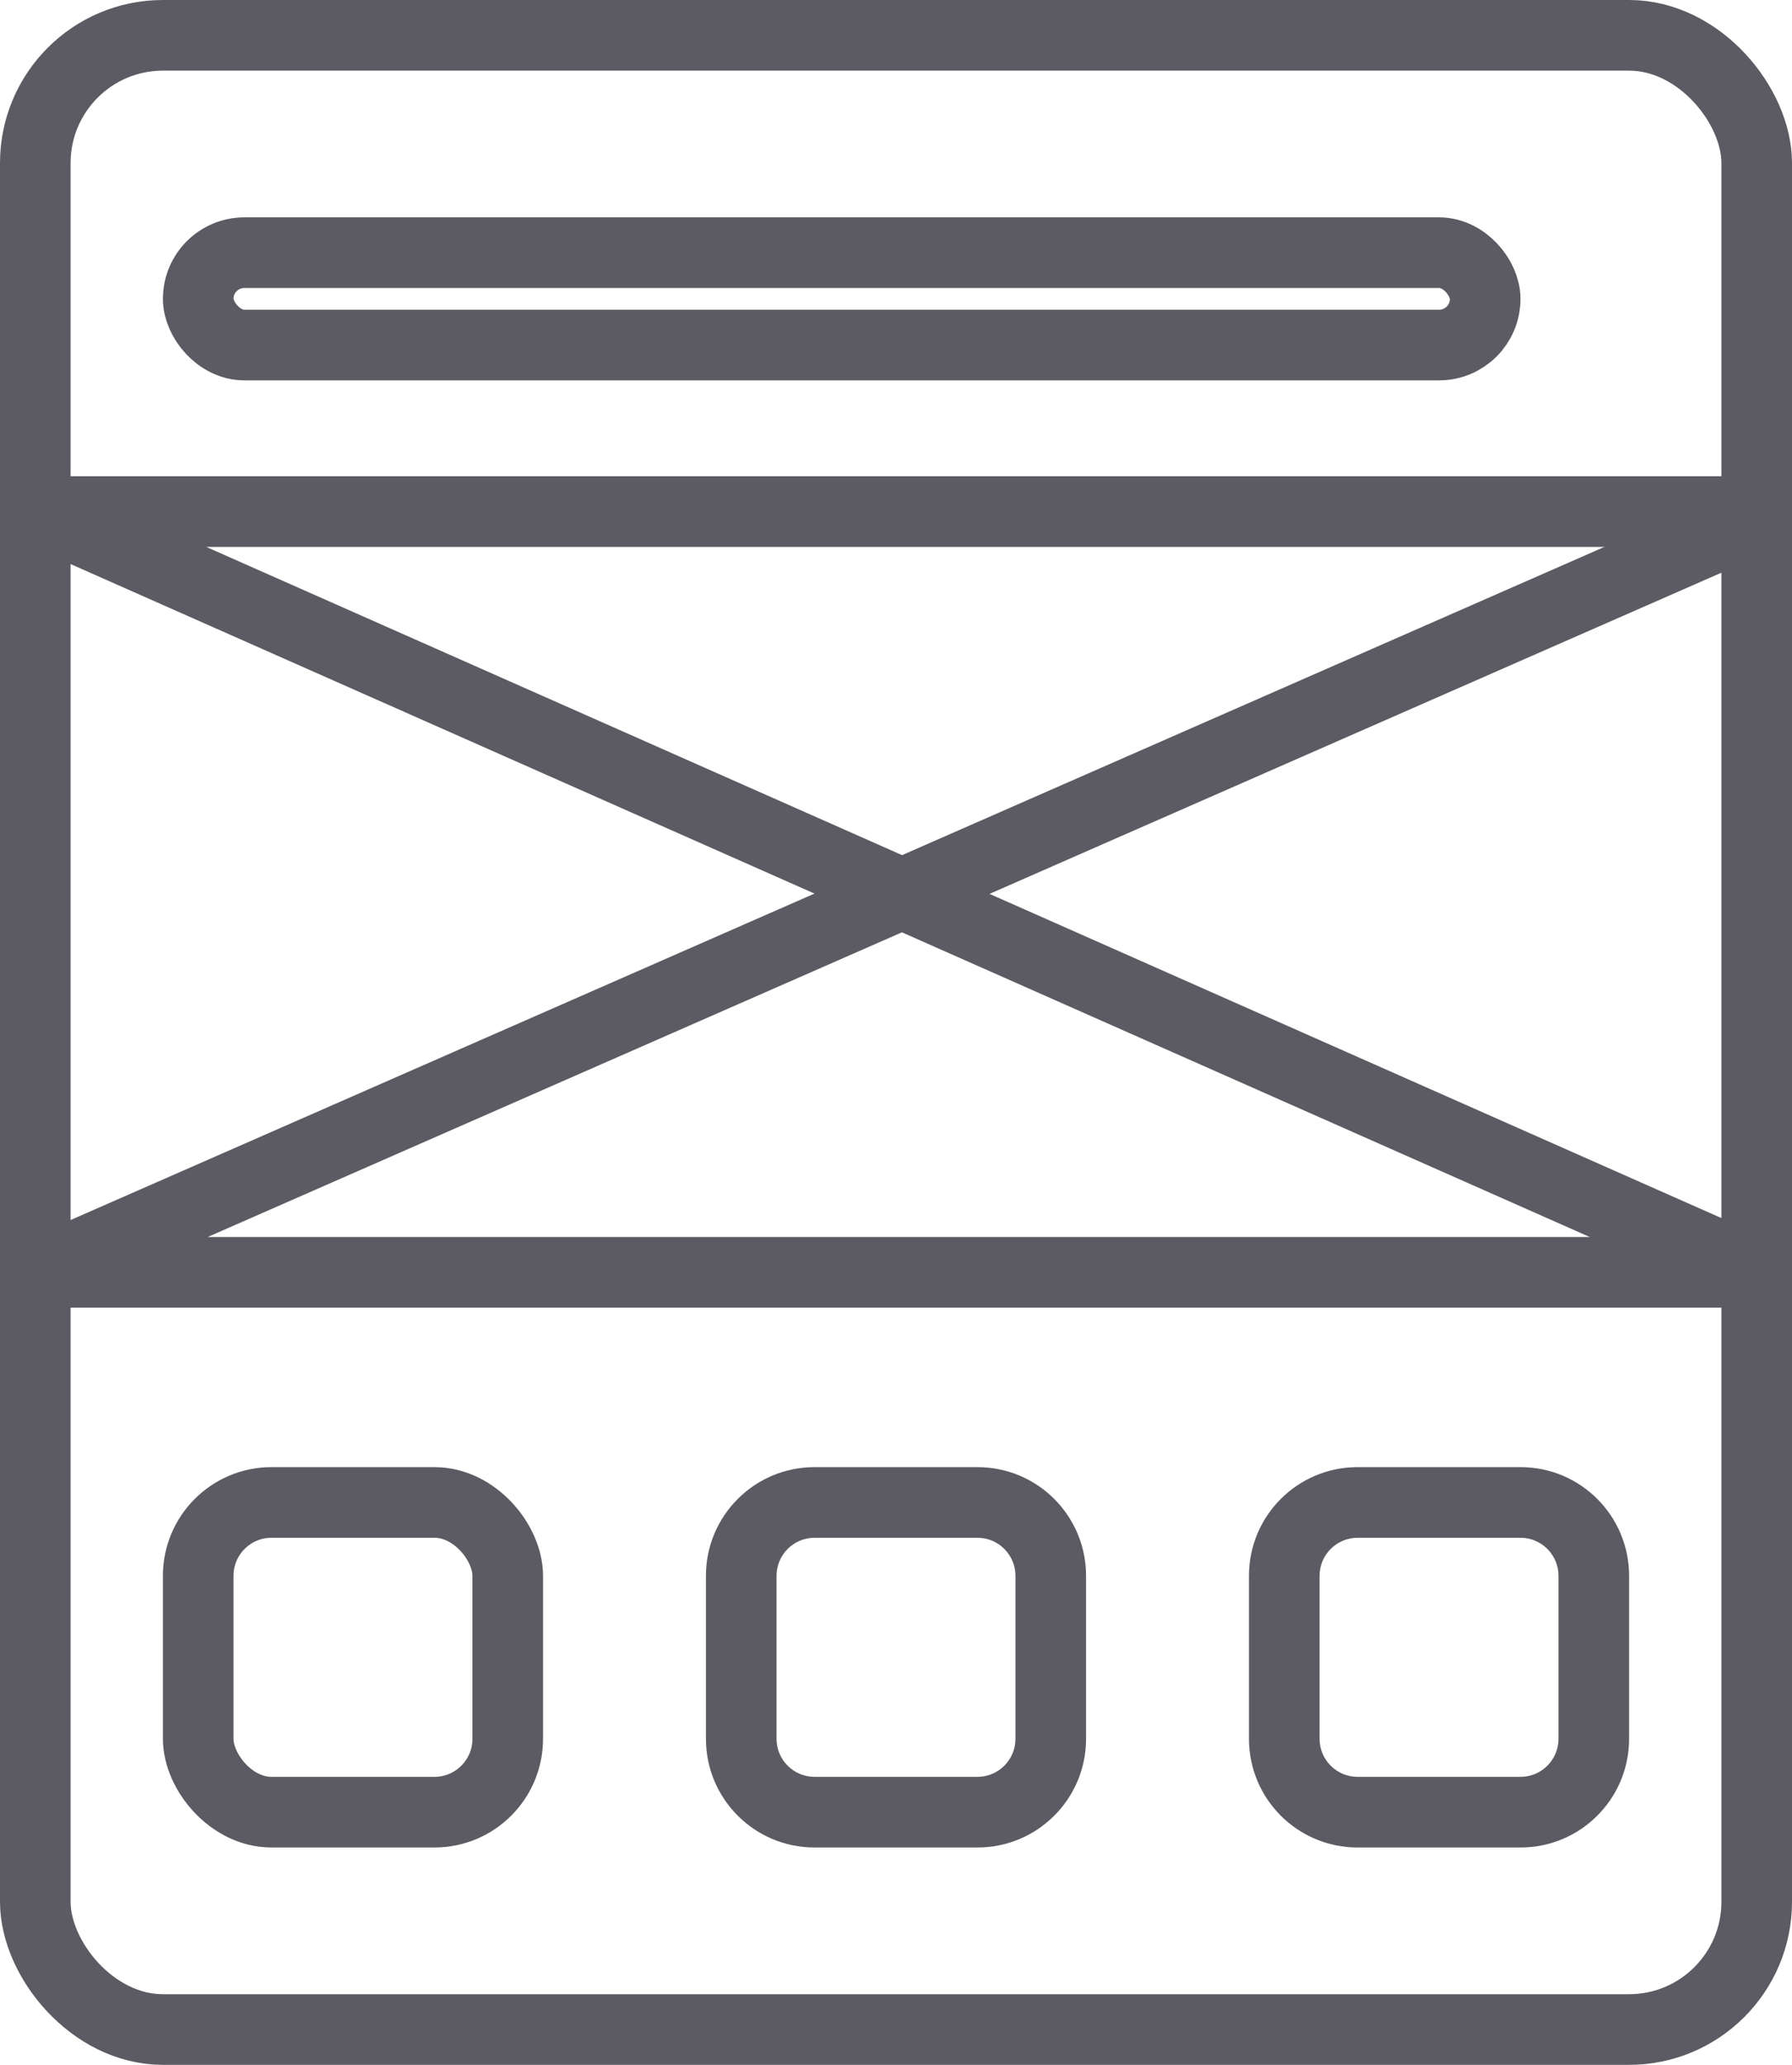
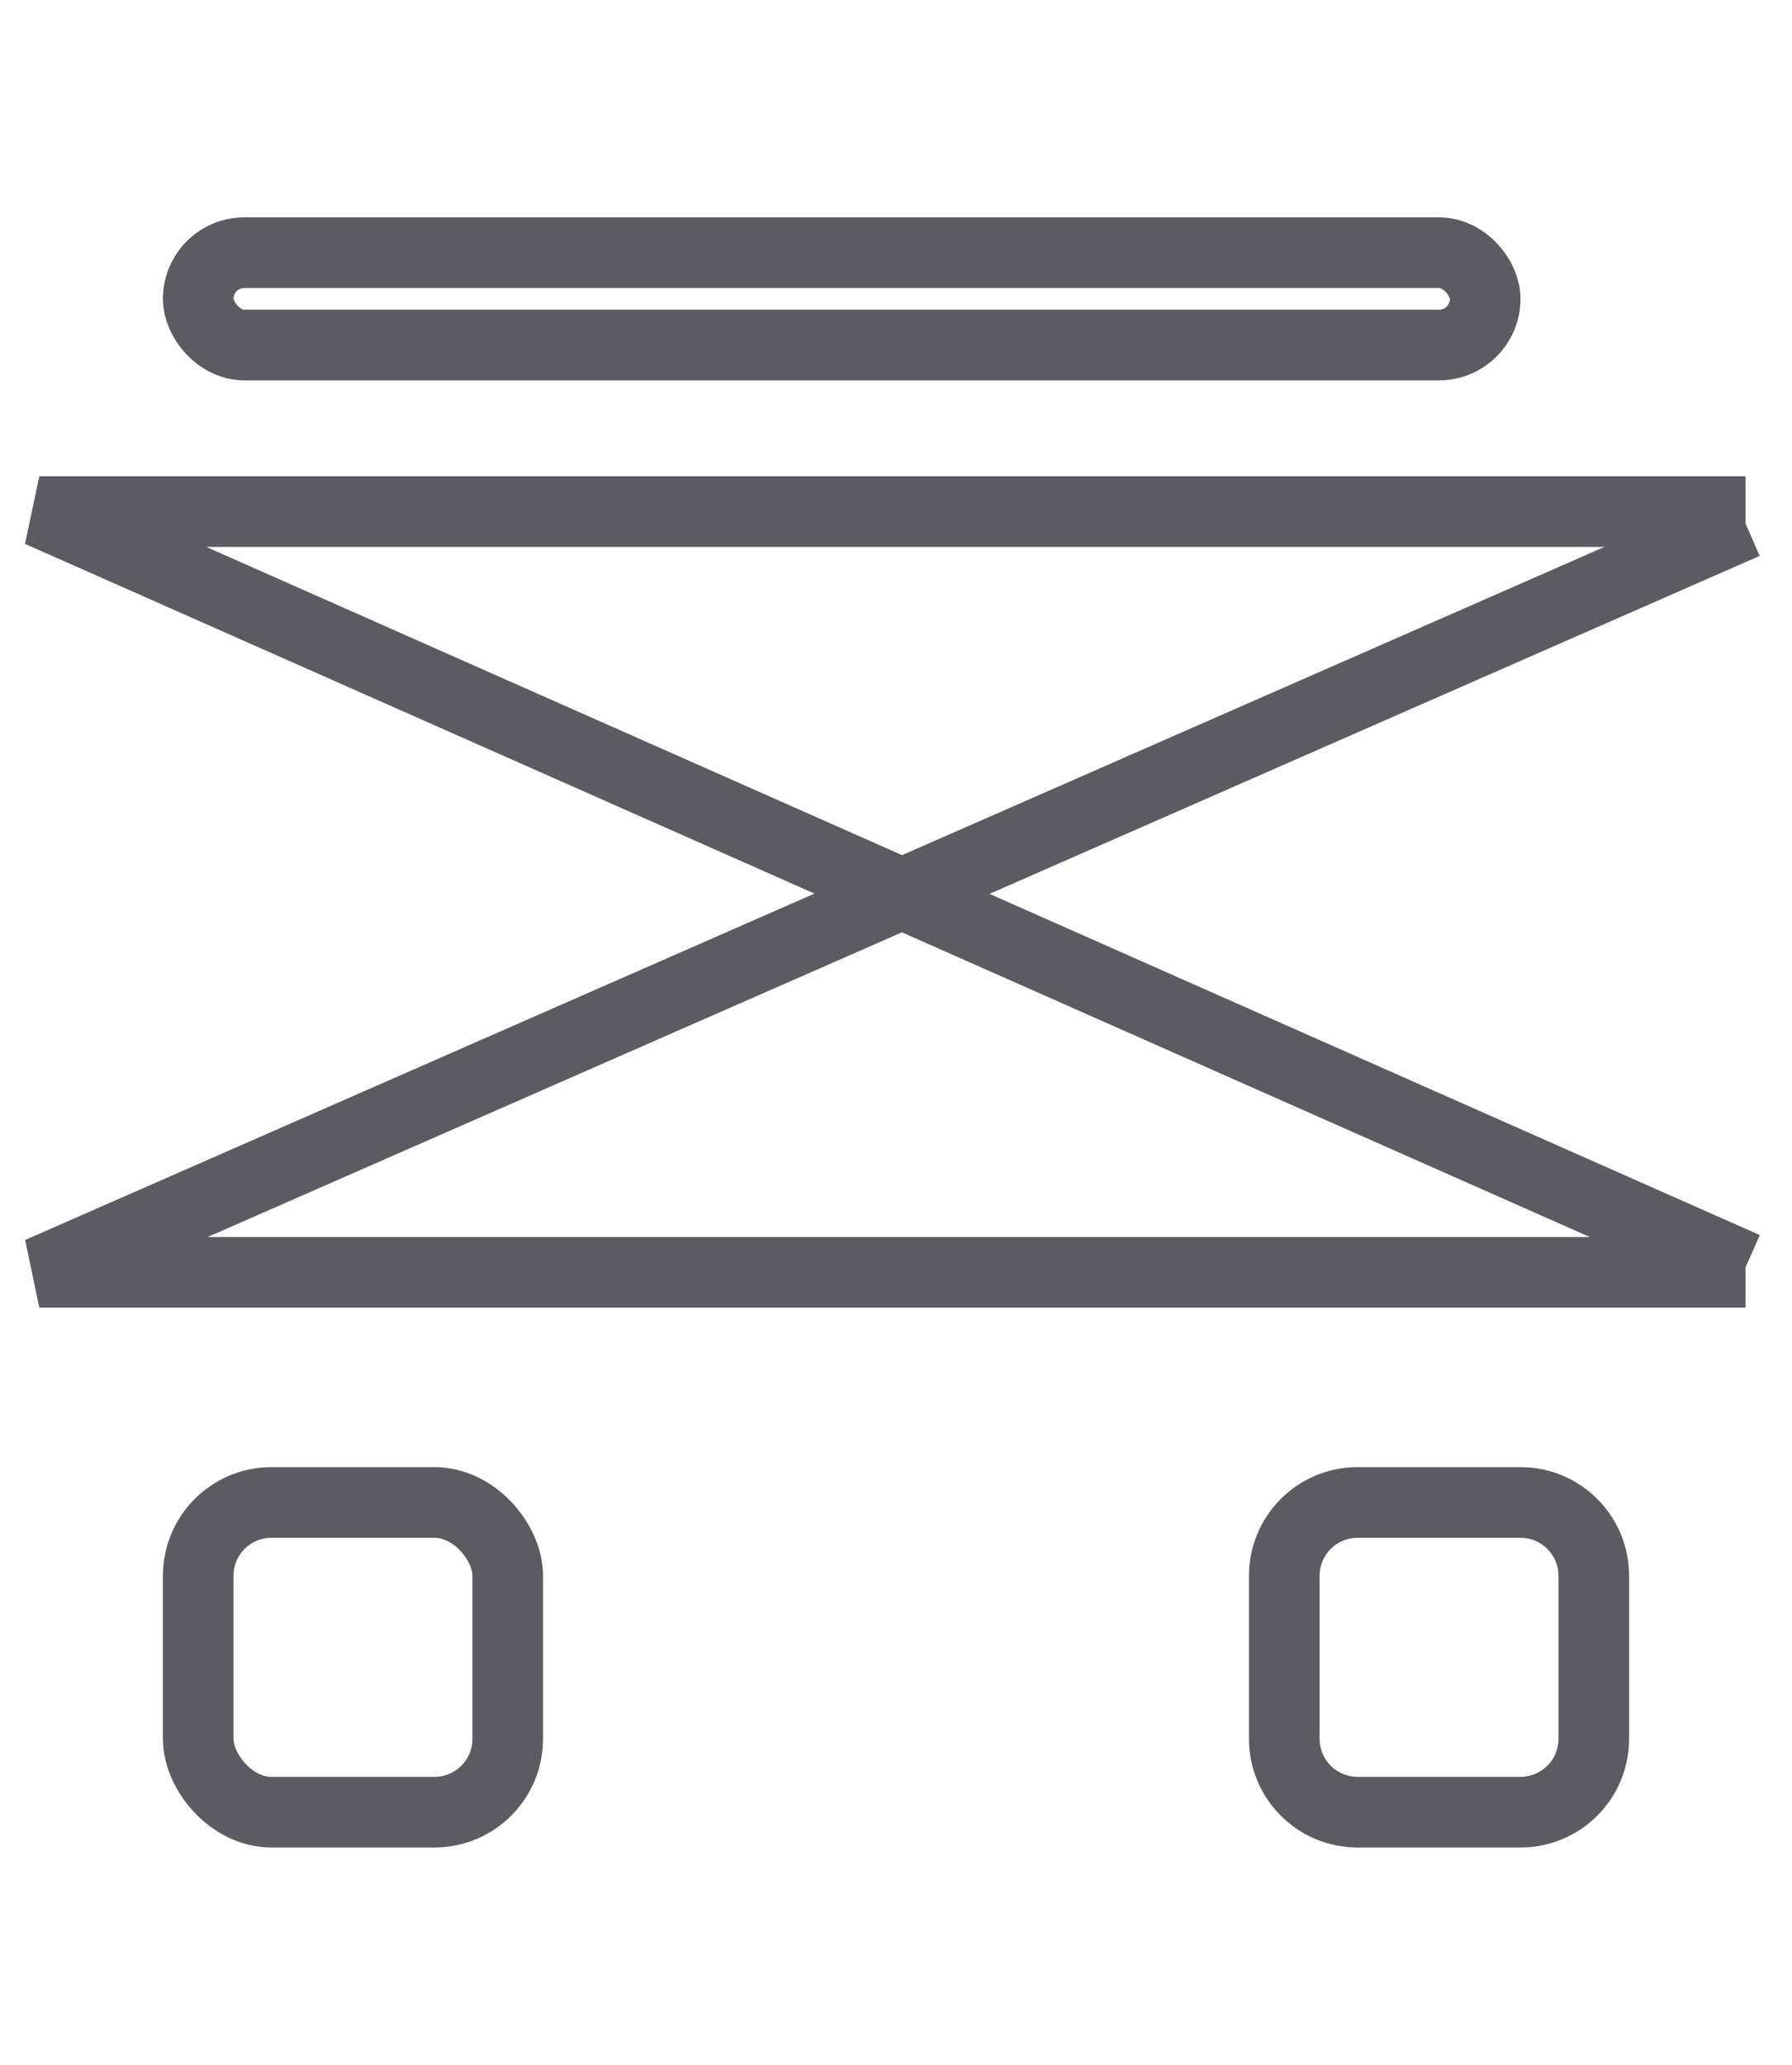
<svg xmlns="http://www.w3.org/2000/svg" width="33" height="38" viewBox="0 0 33 38">
  <g id="Group_83" data-name="Group 83" transform="translate(-418 -1194)">
    <path id="Path_2" data-name="Path 2" d="M2714.144,1320.415h-31.42l31.42,13.909" transform="translate(-2264 -117)" fill="none" stroke="#5c5b63" stroke-width="1.3" />
    <path id="Path_3" data-name="Path 3" d="M2714.144,1320.415h-31.42l31.42-13.78" transform="translate(-2264 -103)" fill="none" stroke="#5c5b63" stroke-width="1.3" />
    <g id="Rectangle_28" data-name="Rectangle 28" transform="translate(421 1221)" fill="none" stroke="#5c5b63" stroke-width="1.3">
      <rect width="7" height="7" rx="2" stroke="none" />
      <rect x="0.65" y="0.65" width="5.7" height="5.7" rx="1.35" fill="none" />
    </g>
    <g id="Path_4" data-name="Path 4" transform="translate(431 1221)" fill="none">
      <path d="M2,0H5A2,2,0,0,1,7,2V5A2,2,0,0,1,5,7H2A2,2,0,0,1,0,5V2A2,2,0,0,1,2,0Z" stroke="none" />
-       <path d="M 2 1.3 C 1.614 1.3 1.3 1.614 1.3 2 L 1.3 5 C 1.3 5.386 1.614 5.7 2 5.7 L 5 5.7 C 5.386 5.7 5.7 5.386 5.7 5 L 5.7 2 C 5.7 1.614 5.386 1.3 5 1.3 L 2 1.3 M 2 0 L 5 0 C 6.105 0 7 0.895 7 2 L 7 5 C 7 6.105 6.105 7 5 7 L 2 7 C 0.895 7 0 6.105 0 5 L 0 2 C 0 0.895 0.895 0 2 0 Z" stroke="none" fill="#5c5b63" />
    </g>
    <g id="Path_5" data-name="Path 5" transform="translate(441 1221)" fill="none">
      <path d="M2,0H5A2,2,0,0,1,7,2V5A2,2,0,0,1,5,7H2A2,2,0,0,1,0,5V2A2,2,0,0,1,2,0Z" stroke="none" />
      <path d="M 2 1.3 C 1.614 1.3 1.3 1.614 1.3 2 L 1.3 5 C 1.3 5.386 1.614 5.7 2 5.7 L 5 5.7 C 5.386 5.7 5.7 5.386 5.7 5 L 5.7 2 C 5.7 1.614 5.386 1.3 5 1.3 L 2 1.3 M 2 0 L 5 0 C 6.105 0 7 0.895 7 2 L 7 5 C 7 6.105 6.105 7 5 7 L 2 7 C 0.895 7 0 6.105 0 5 L 0 2 C 0 0.895 0.895 0 2 0 Z" stroke="none" fill="#5c5b63" />
    </g>
    <g id="Rectangle_31" data-name="Rectangle 31" transform="translate(418 1194)" fill="none" stroke="#5c5b63" stroke-width="1.3">
      <rect width="33" height="38" rx="3" stroke="none" />
-       <rect x="0.65" y="0.65" width="31.7" height="36.7" rx="2.35" fill="none" />
    </g>
    <g id="Rectangle_32" data-name="Rectangle 32" transform="translate(421 1198)" fill="none" stroke="#5c5b63" stroke-width="1.3">
-       <rect width="25" height="3" rx="1.5" stroke="none" />
      <rect x="0.65" y="0.65" width="23.7" height="1.7" rx="0.85" fill="none" />
    </g>
  </g>
</svg>